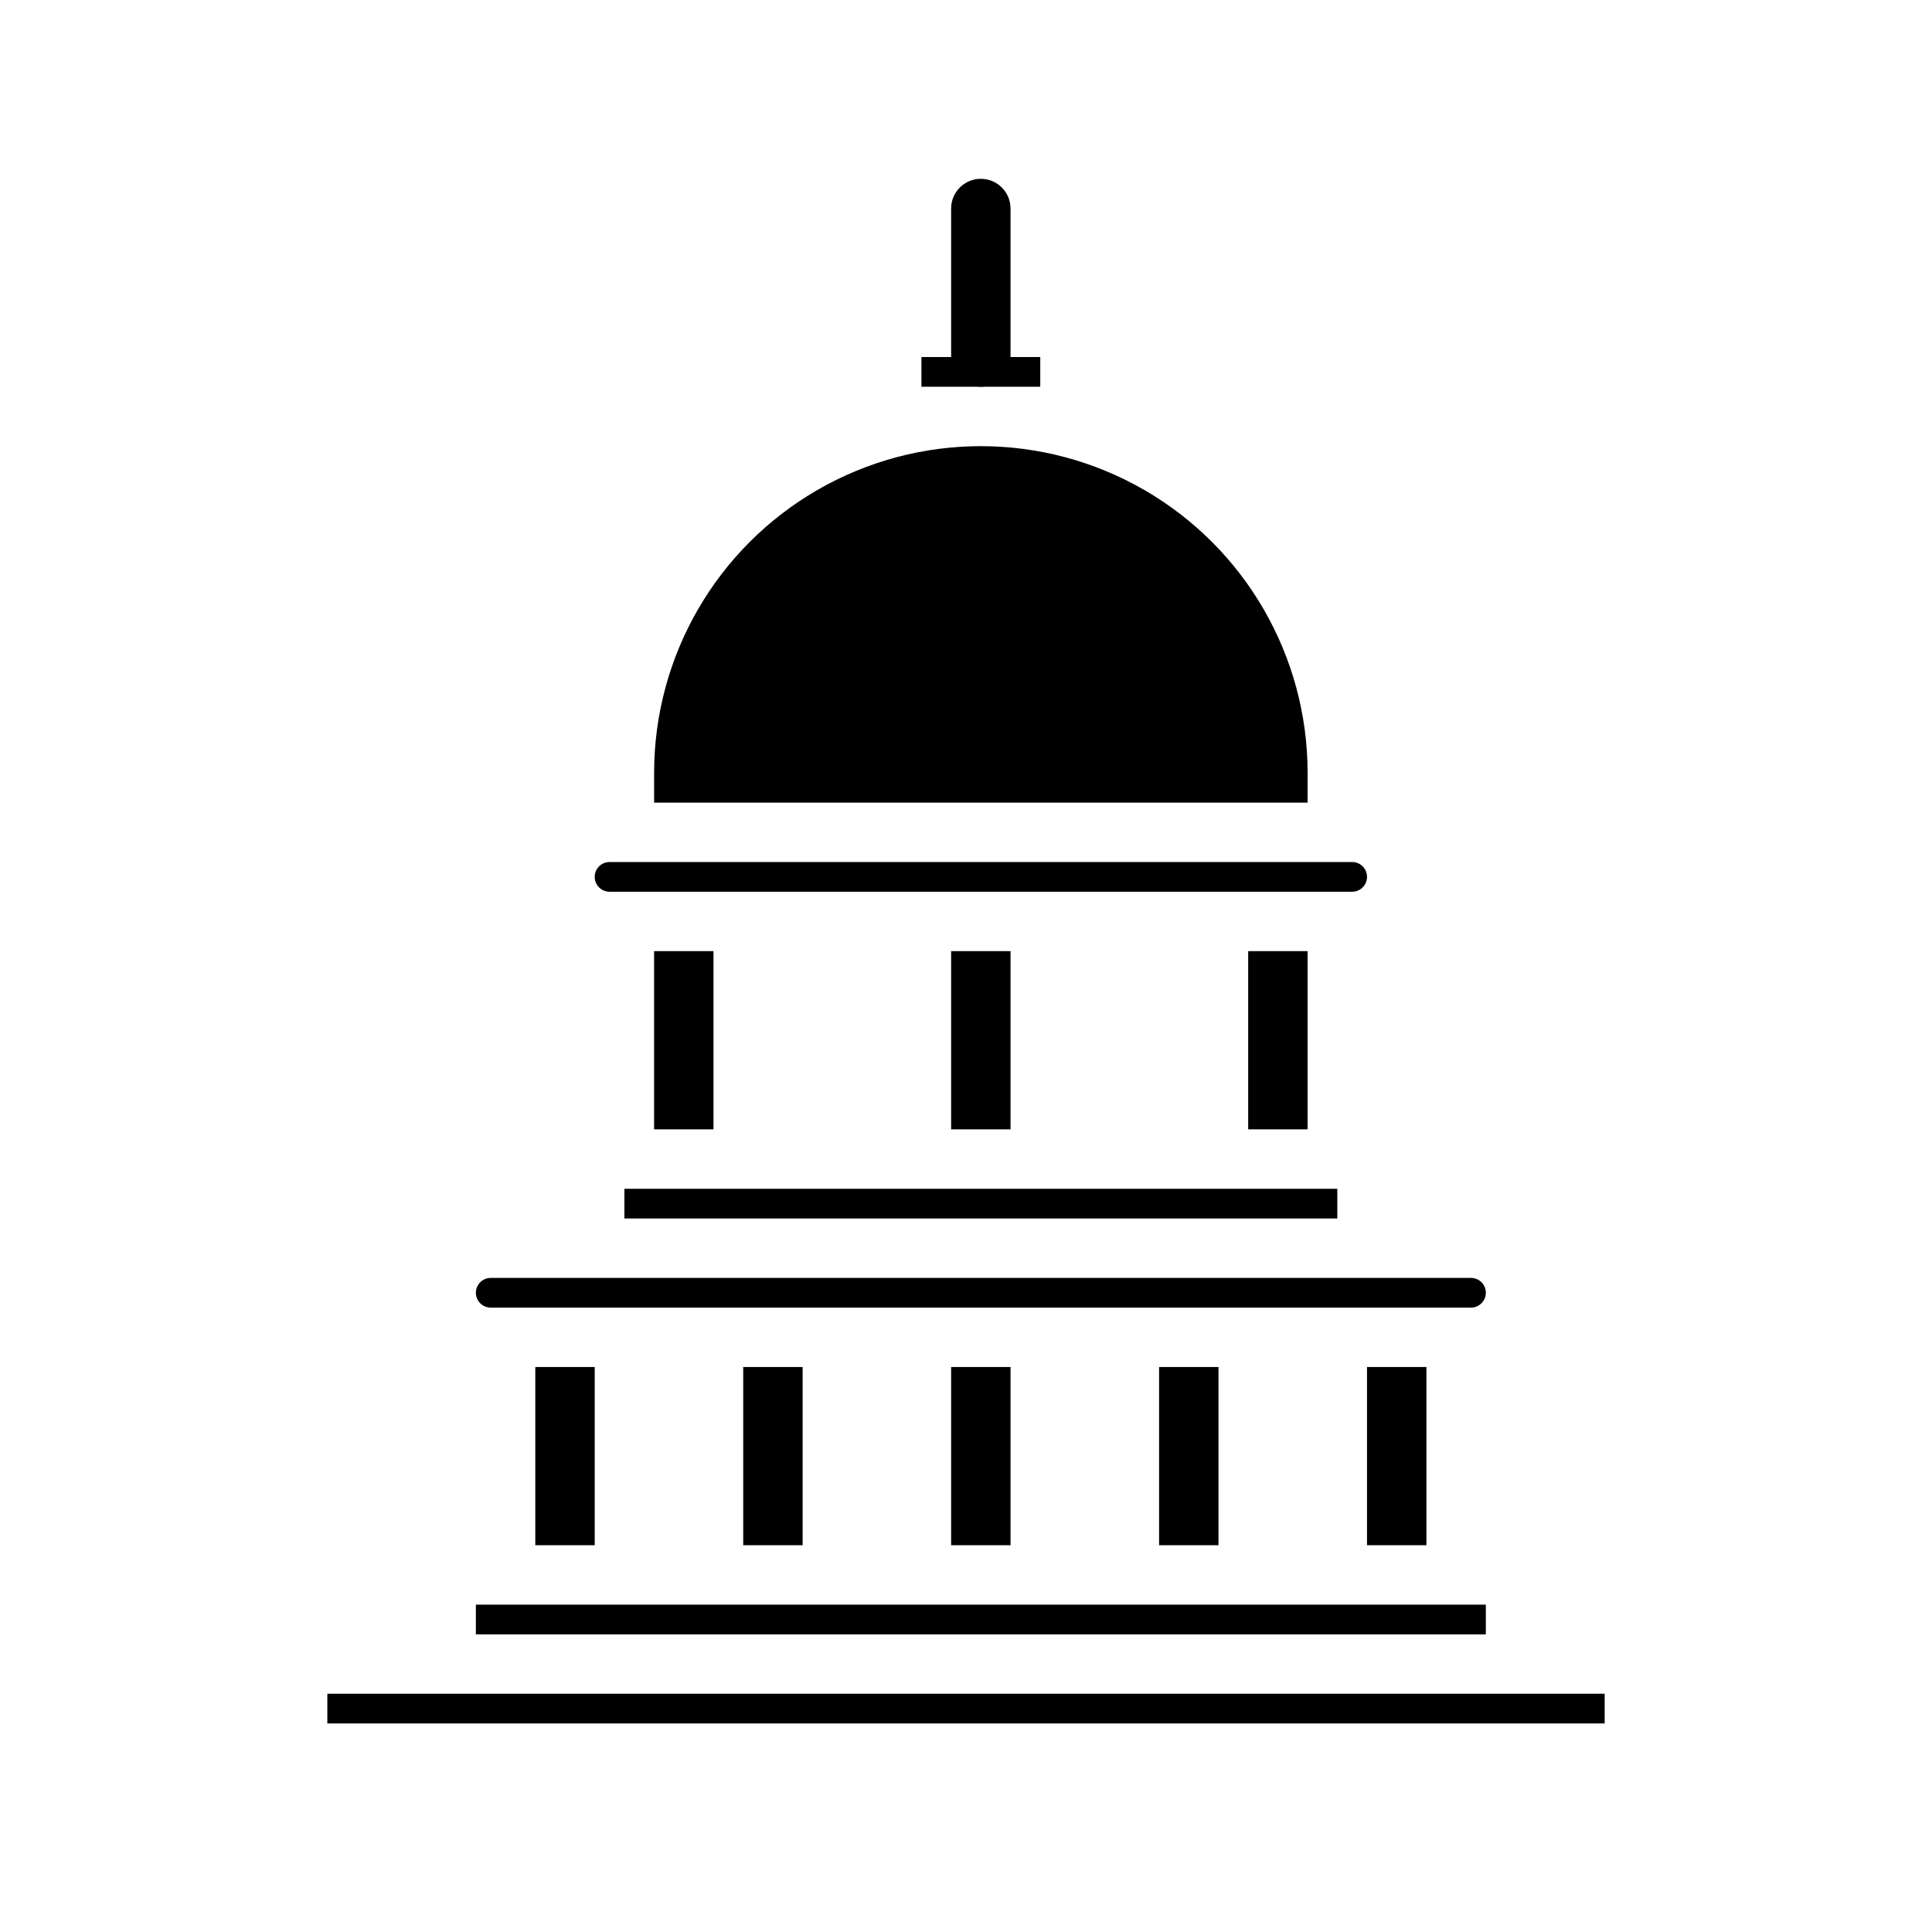
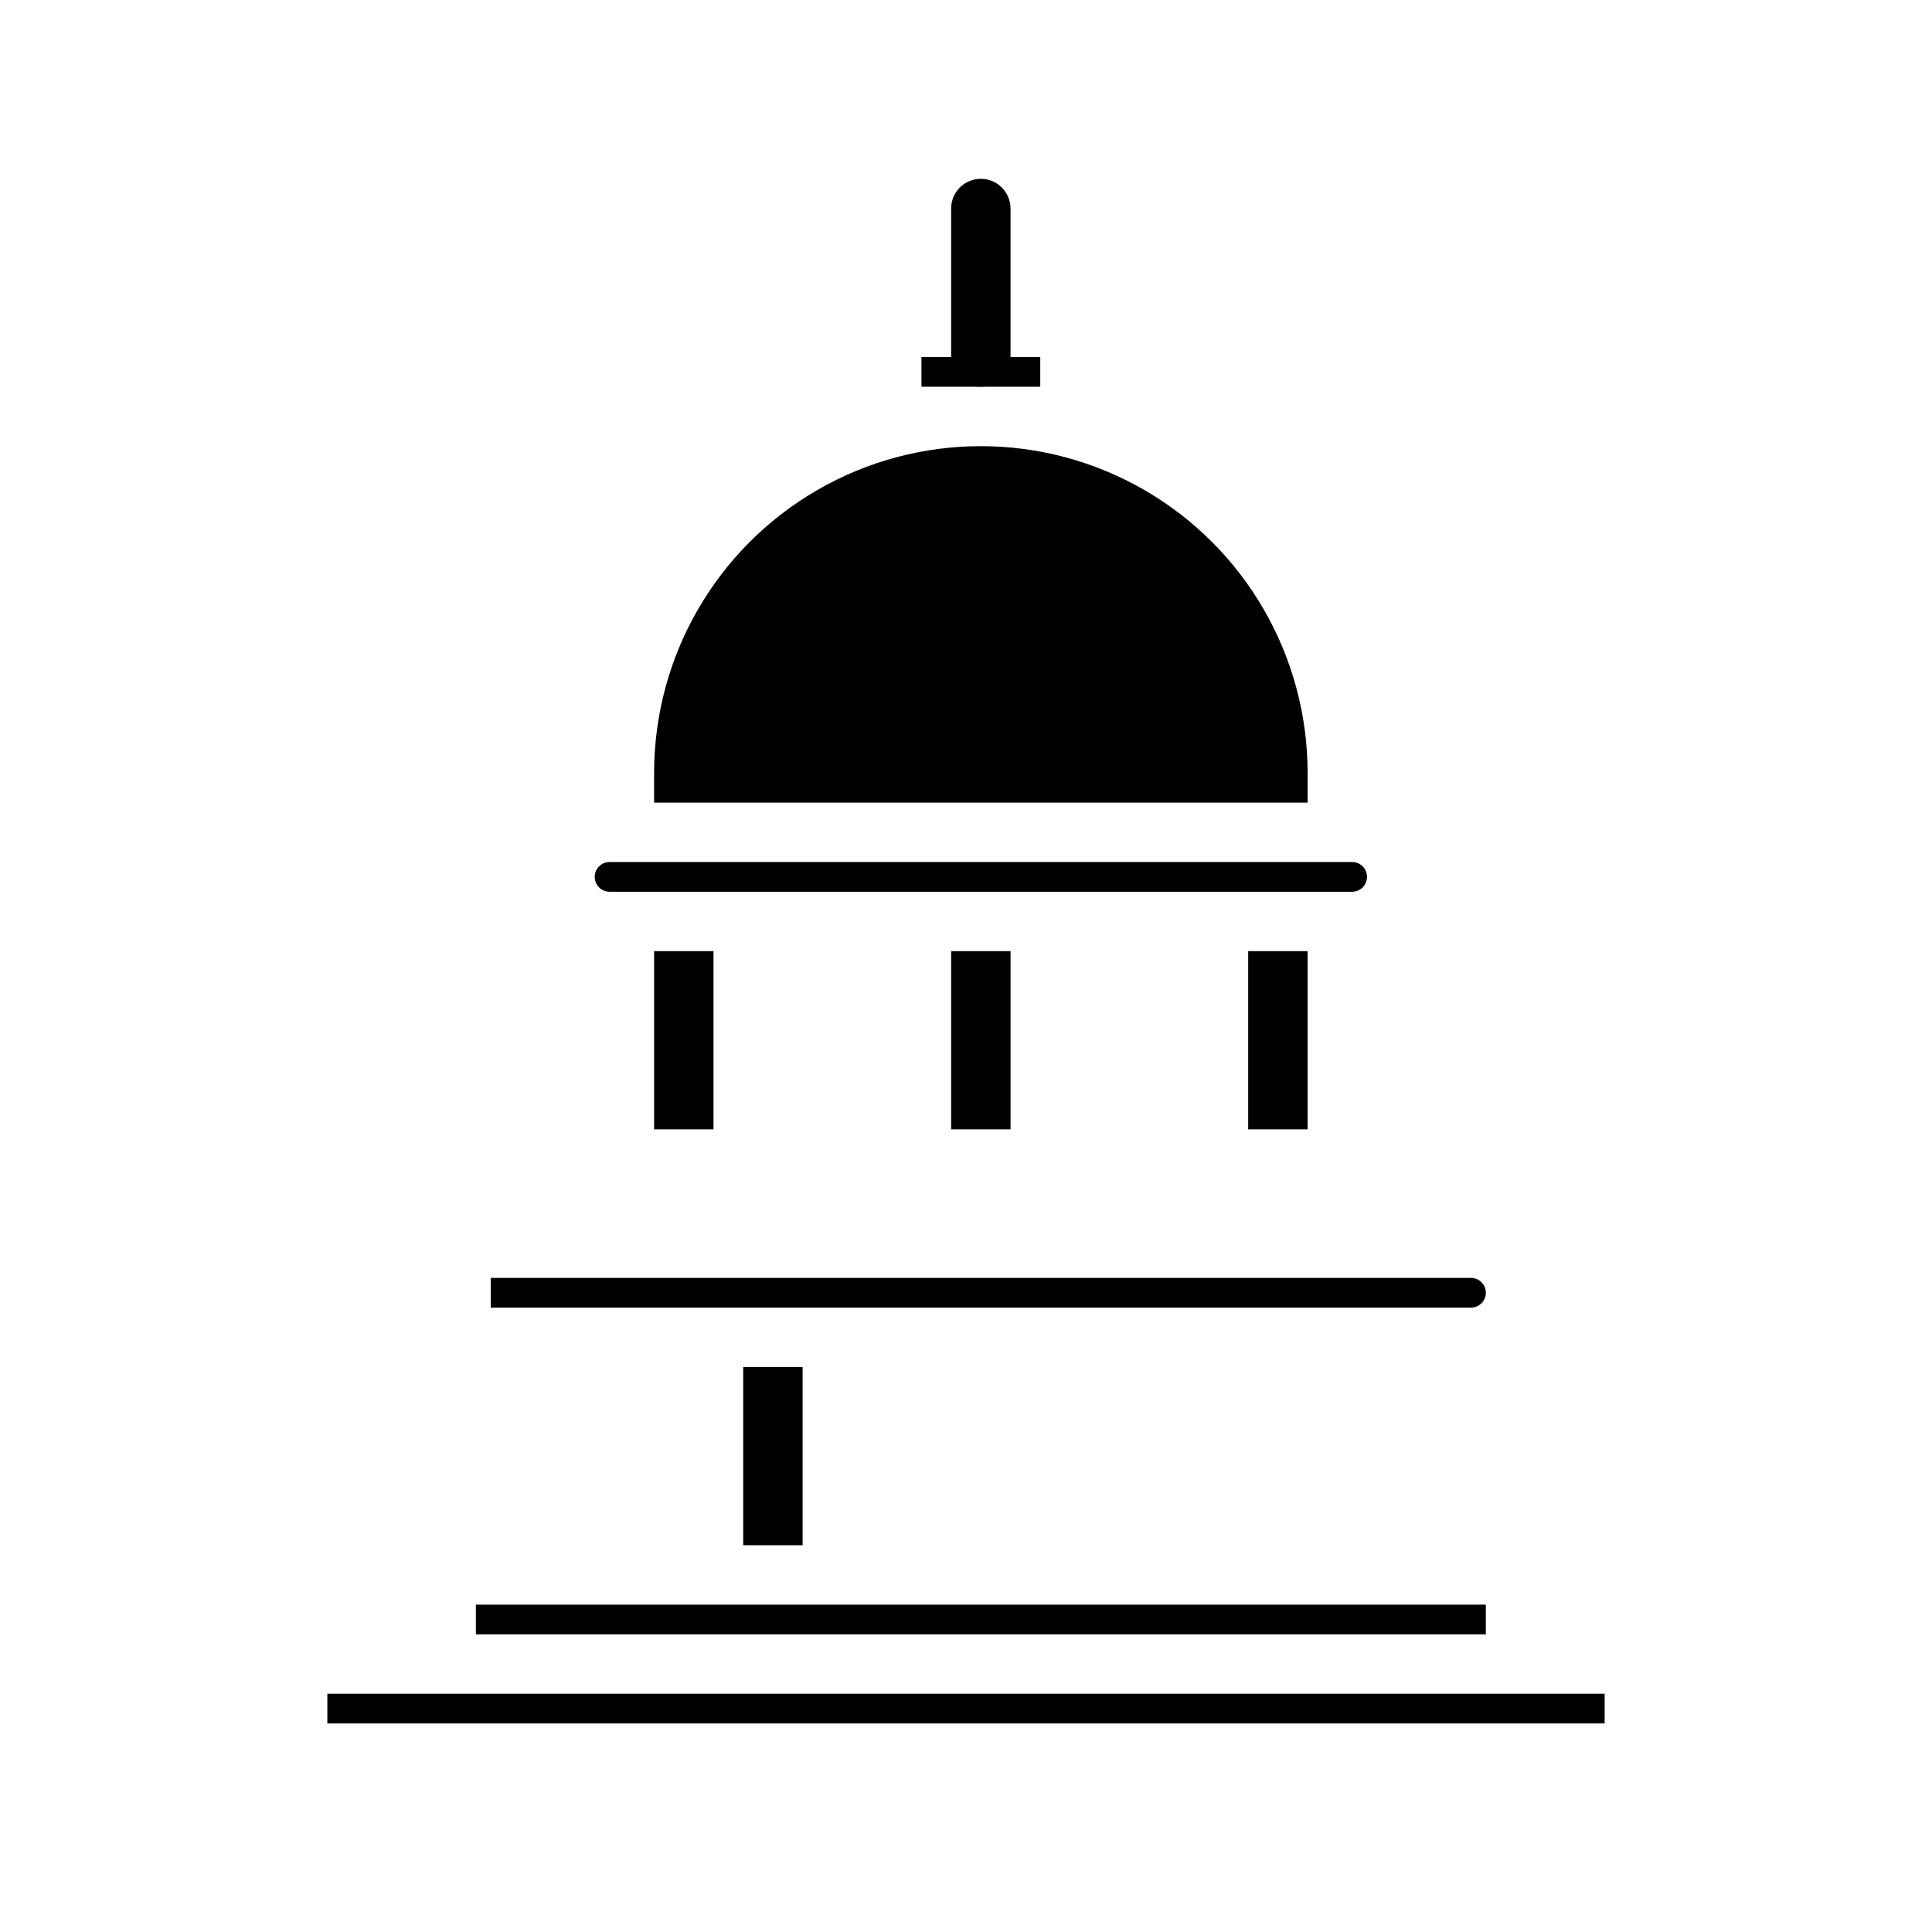
<svg xmlns="http://www.w3.org/2000/svg" fill="#000000" width="800px" height="800px" version="1.1" viewBox="144 144 512 512">
  <g>
-     <path d="m285.86 506.27h15.742v47.23h-15.742z" />
-     <path d="m274.05 490.53h259.78c2.172 0 3.934-1.762 3.934-3.938 0-2.172-1.762-3.934-3.934-3.934h-259.78c-2.176 0-3.938 1.762-3.938 3.934 0 2.176 1.762 3.938 3.938 3.938z" />
-     <path d="m498.4 459.04h-188.93v7.871h188.93z" />
+     <path d="m274.05 490.53h259.78c2.172 0 3.934-1.762 3.934-3.938 0-2.172-1.762-3.934-3.934-3.934h-259.78z" />
    <path d="m569.25 592.86h-338.5v7.871h338.5z" />
    <path d="m537.76 569.25h-267.65v7.871h267.65z" />
    <path d="m317.34 396.06h15.742v47.23h-15.742z" />
    <path d="m340.96 506.27h15.742v47.23h-15.742z" />
    <path d="m388.19 238.62h31.488v7.871h-31.488z" />
    <path d="m396.06 396.06h15.742v47.23h-15.742z" />
    <path d="m474.78 396.06h15.742v47.23h-15.742z" />
    <path d="m490.53 348.83c0-30.938-16.504-59.523-43.297-74.992s-59.801-15.469-86.594 0c-26.789 15.469-43.293 44.055-43.293 74.992v7.871h173.18z" />
    <path d="m305.54 380.32h196.8c2.172 0 3.934-1.766 3.934-3.938 0-2.176-1.762-3.938-3.934-3.938h-196.8c-2.176 0-3.938 1.762-3.938 3.938 0 2.172 1.762 3.938 3.938 3.938z" />
-     <path d="m451.17 506.27h15.742v47.23h-15.742z" />
-     <path d="m506.27 506.27h15.742v47.23h-15.742z" />
-     <path d="m396.06 506.27h15.742v47.23h-15.742z" />
    <path d="m403.93 246.49c-4.348 0-7.871-3.523-7.871-7.871v-39.359c0-4.348 3.523-7.871 7.871-7.871s7.871 3.523 7.871 7.871v39.359c0 2.09-0.828 4.09-2.305 5.566s-3.477 2.305-5.566 2.305z" />
  </g>
</svg>